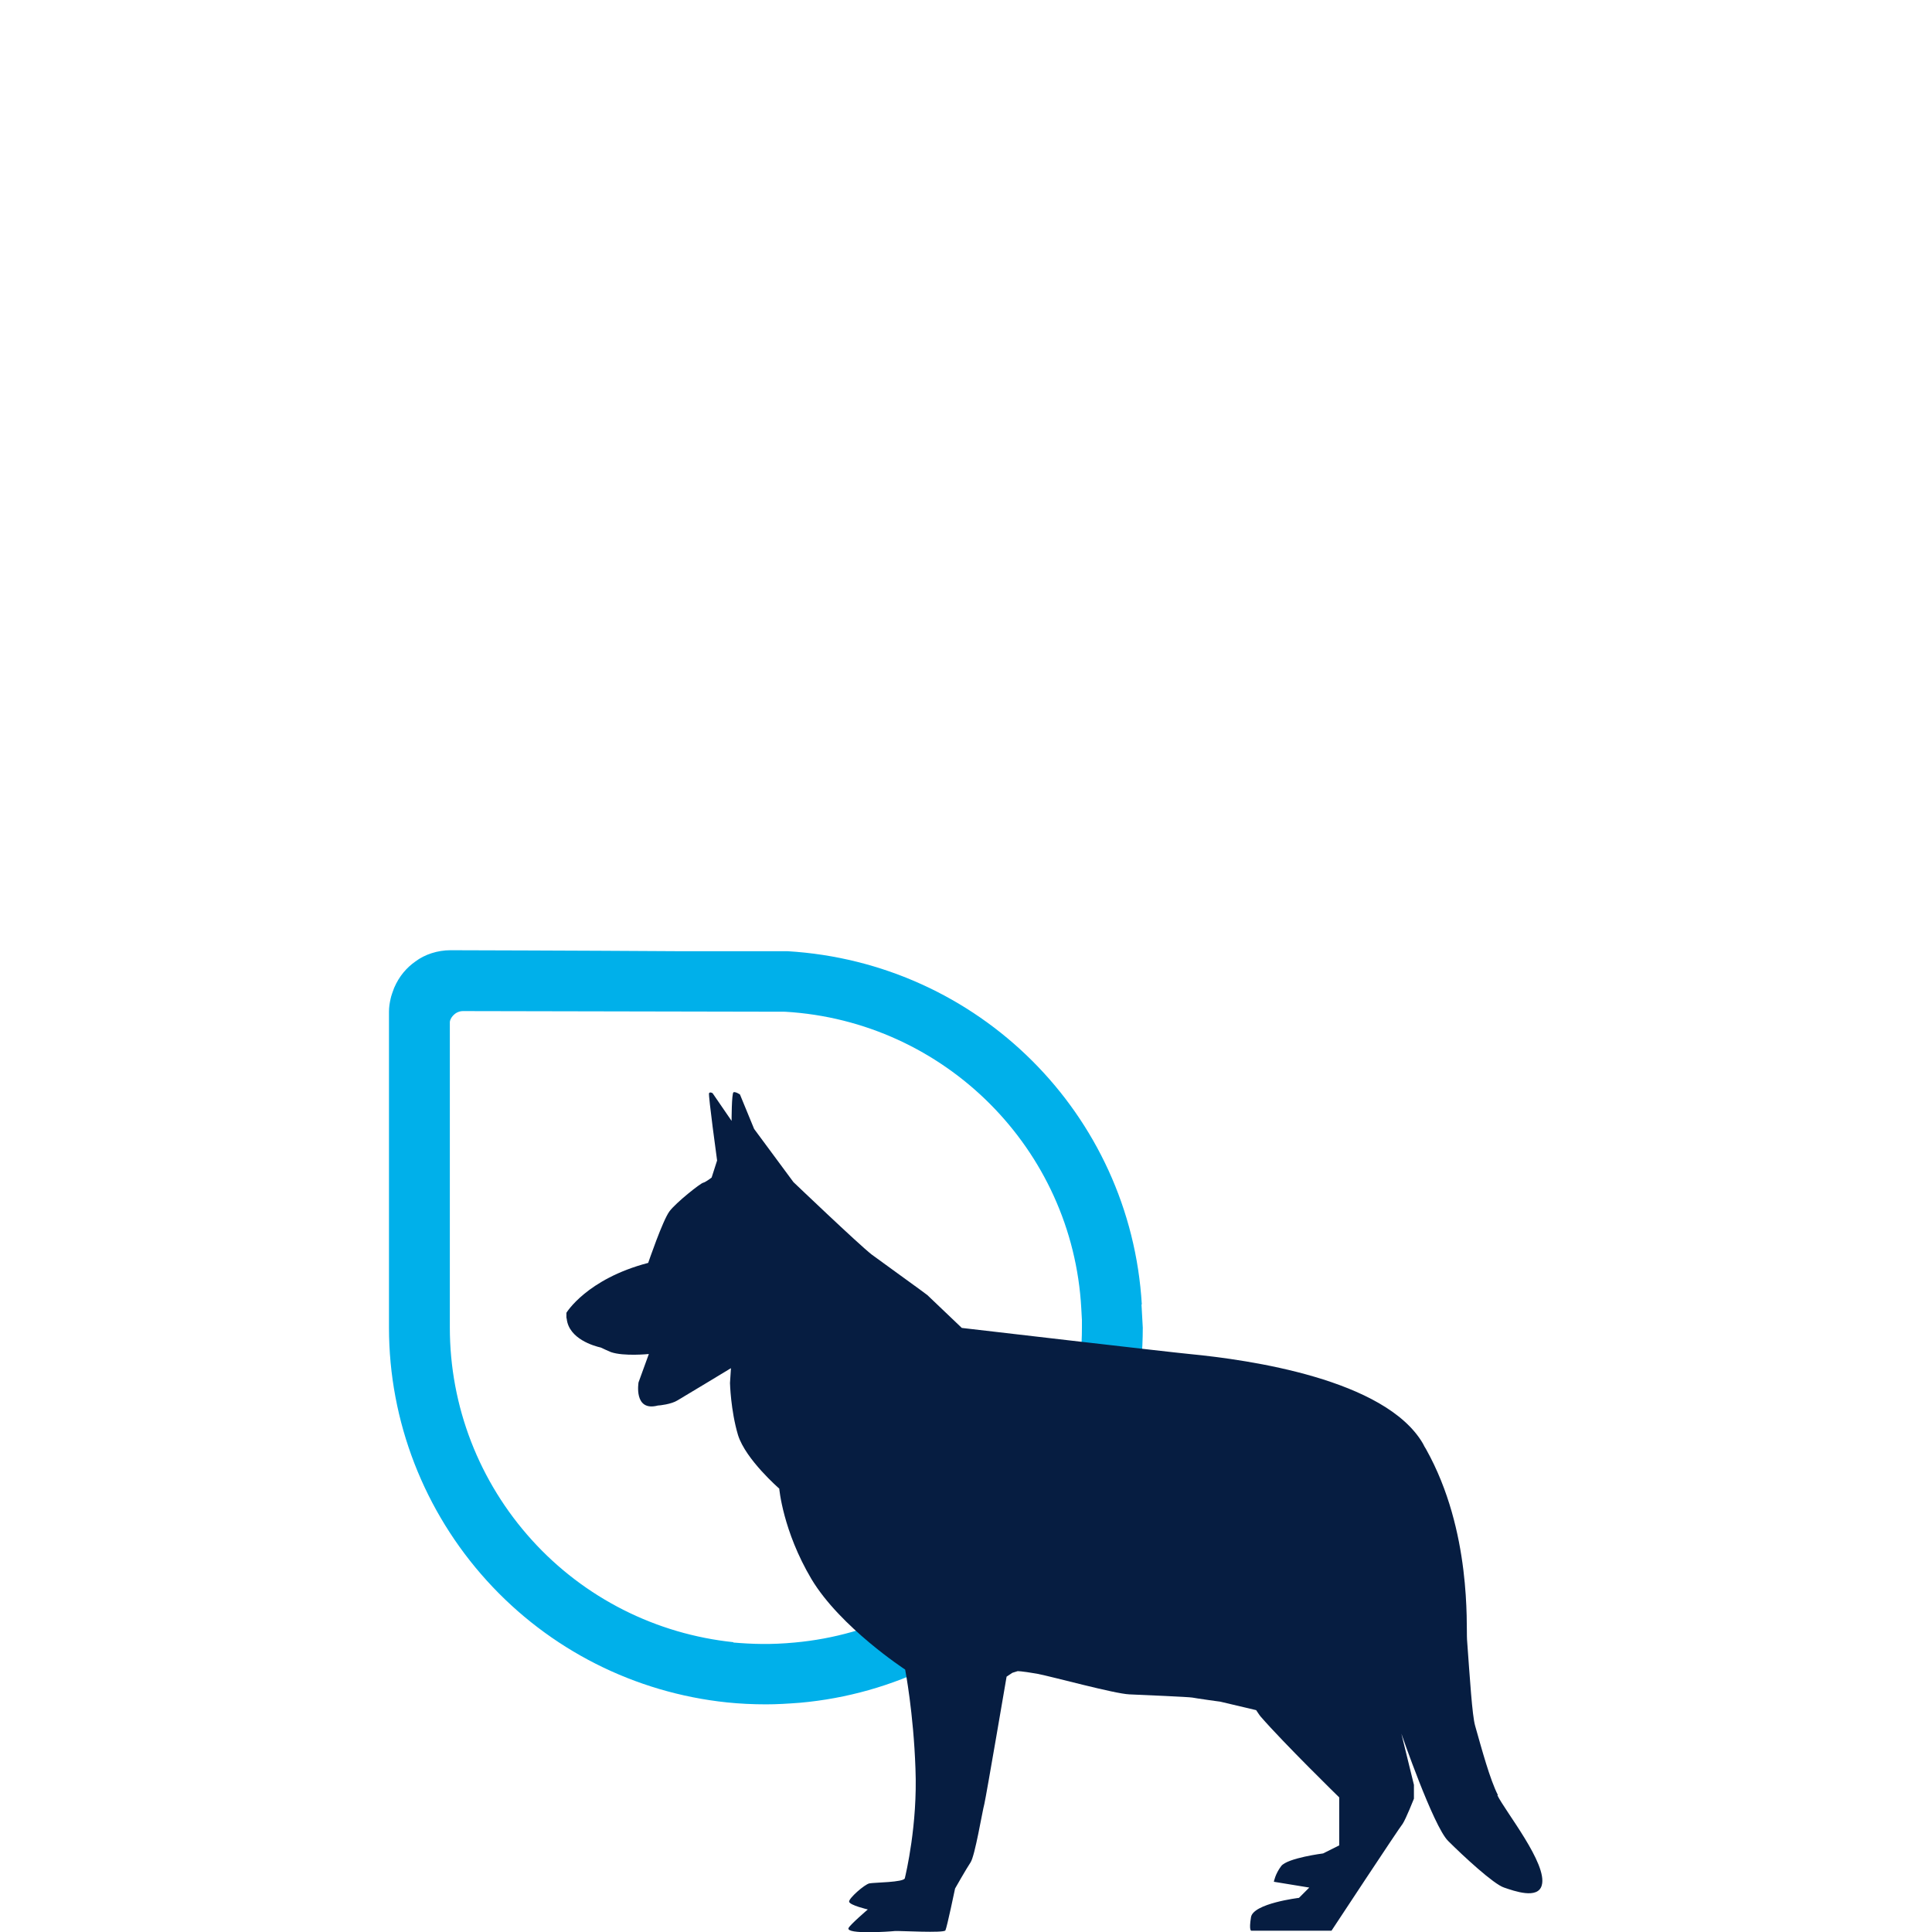
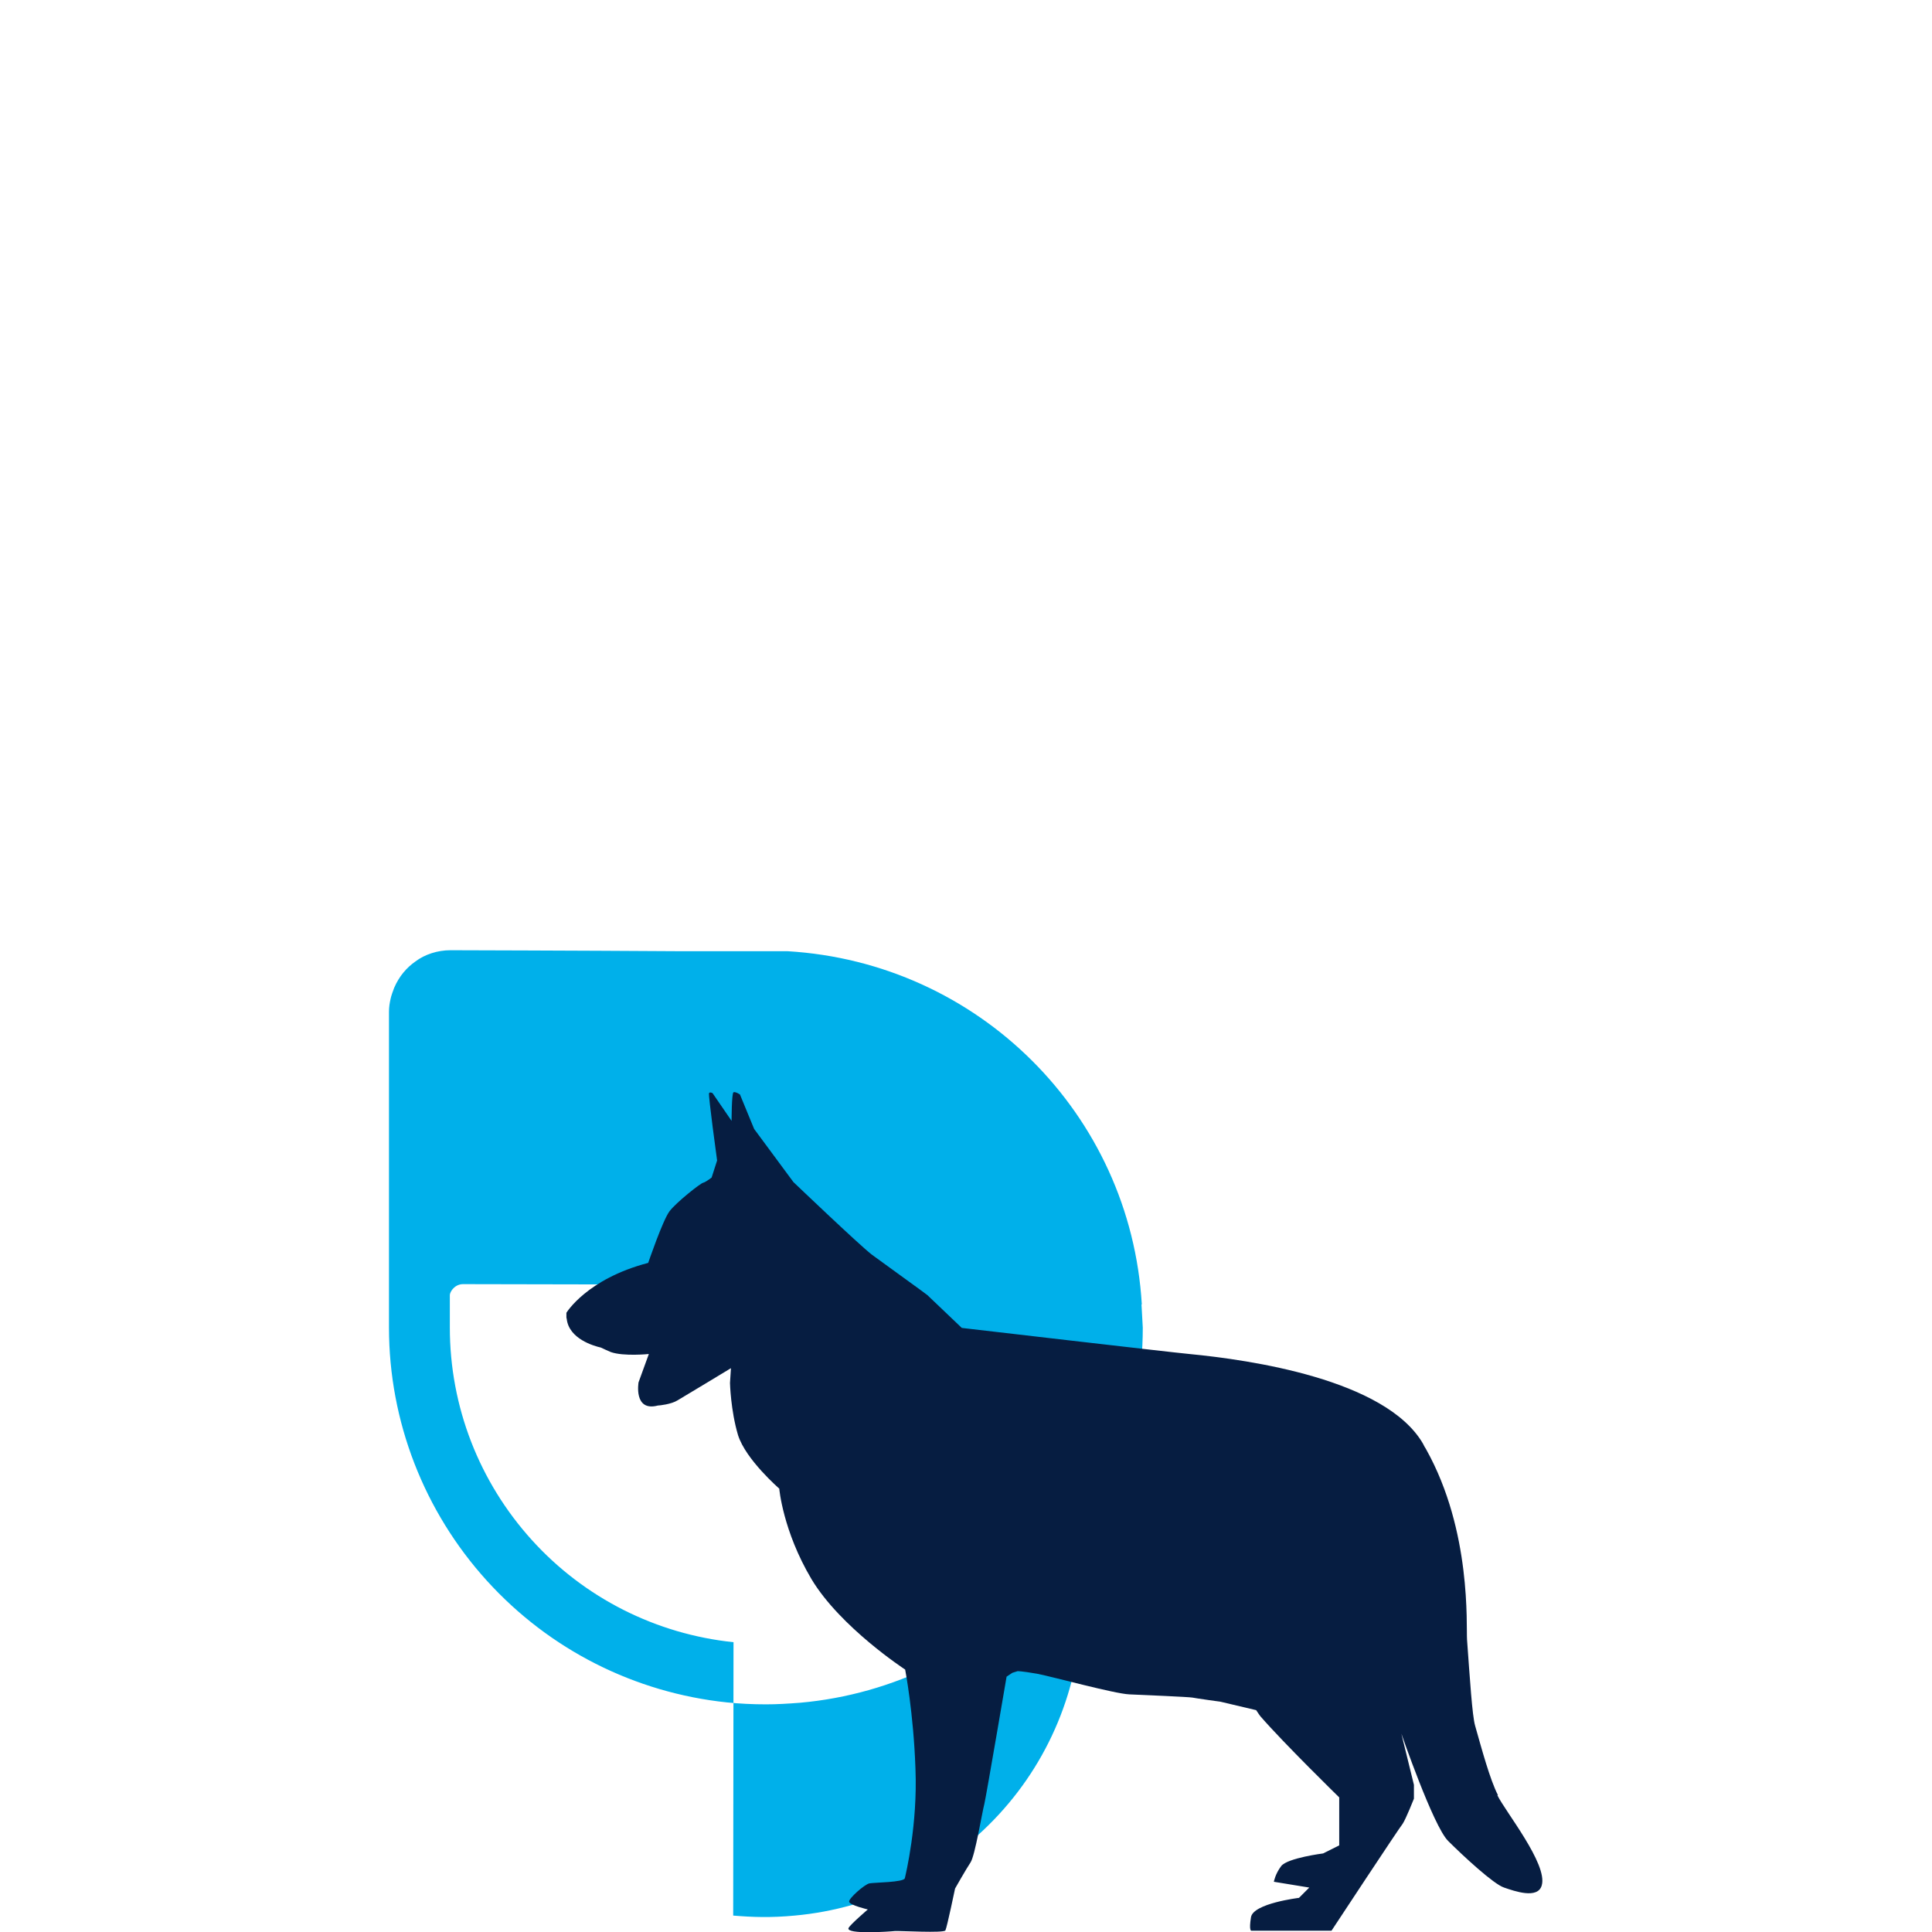
<svg xmlns="http://www.w3.org/2000/svg" id="Capa_2" viewBox="0 0 60 60">
  <defs>
    <style>.cls-1{fill:none;}.cls-2{fill:#00b0ea;}.cls-3{fill:#061d41;fill-rule:evenodd;}</style>
  </defs>
  <g id="Capa_3">
    <g id="perro">
-       <path class="cls-2" d="m35.46,40.51c-.35-5.91-5.07-10.62-11.01-10.97h-3.48c-3.02-.02-6.92-.03-6.98-.03-.4,0-.8.13-1.09.35-.27.19-.5.45-.66.82-.02.05-.1.27-.11.34-.03.13-.05.26-.05.4v9.81c0,2.91,1.09,5.71,3.04,7.86,1.94,2.14,4.59,3.48,7.46,3.78.39.04.79.06,1.21.06.33,0,.67-.02,1.06-.05,2.9-.26,5.58-1.59,7.56-3.74,1.99-2.16,3.08-4.97,3.08-7.91l-.04-.72Zm-12.68,10.49c-2.4-.25-4.63-1.37-6.26-3.17-1.64-1.81-2.55-4.15-2.55-6.6v-8.48s0-1.01,0-1.01c0-.04.03-.1.03-.1h0c.03-.06.08-.12.15-.17.06-.04.14-.07.22-.07.42,0,9.93.02,10.01.02,4.97.29,8.93,4.27,9.2,9.21,0,0,.02.36.02.36v.24c0,2.47-.91,4.83-2.58,6.64-1.66,1.8-3.91,2.92-6.34,3.14-.74.07-1.31.05-1.91,0Z" />
+       <path class="cls-2" d="m35.46,40.51c-.35-5.91-5.07-10.62-11.01-10.97h-3.48c-3.02-.02-6.92-.03-6.98-.03-.4,0-.8.13-1.09.35-.27.19-.5.45-.66.82-.02.05-.1.27-.11.34-.03.13-.05.26-.05.4v9.81c0,2.91,1.09,5.71,3.04,7.86,1.94,2.14,4.59,3.48,7.46,3.78.39.04.79.06,1.21.06.33,0,.67-.02,1.06-.05,2.9-.26,5.58-1.59,7.56-3.74,1.99-2.16,3.08-4.97,3.08-7.91l-.04-.72Zm-12.68,10.49c-2.4-.25-4.63-1.37-6.26-3.17-1.64-1.81-2.55-4.15-2.55-6.6s0-1.01,0-1.01c0-.04.03-.1.03-.1h0c.03-.06.08-.12.15-.17.06-.04.14-.07.22-.07.42,0,9.93.02,10.01.02,4.97.29,8.93,4.27,9.2,9.21,0,0,.02.36.02.36v.24c0,2.47-.91,4.83-2.58,6.64-1.66,1.8-3.91,2.92-6.34,3.14-.74.07-1.31.05-1.91,0Z" />
      <path class="cls-3" d="m46.52,55.75c-.25-.49-.5-1.42-.71-2.16-.09-.32-.16-1.44-.25-2.67-.03-.43.15-3.37-1.27-5.91-.04-.06-.07-.12-.1-.18-1.17-2-5.39-2.6-7.25-2.78-.55-.05-7.07-.81-7.07-.81,0,0-1.01-.96-1.07-1.02-.07-.06-1.31-.95-1.73-1.26-.41-.32-2.43-2.25-2.43-2.25l-1.22-1.65-.44-1.07s-.13-.09-.2-.07c-.06.03-.06.89-.06.89l-.59-.86s-.08-.05-.11,0c-.03.05.25,2.09.25,2.09l-.17.53s-.18.14-.26.16c-.08.01-.85.62-1.05.89-.21.28-.66,1.6-.66,1.6-1.91.5-2.54,1.55-2.54,1.55v.14s0,.02.01.05c.07.62.84.84,1.06.89.11.05.21.1.31.14.4.14,1.18.06,1.18.06l-.32.88s-.16.92.6.72c.05,0,.42-.04.61-.16.19-.11,1.66-1,1.66-1l-.03.46s.02.85.25,1.62c.24.76,1.28,1.66,1.28,1.66,0,0,.11,1.31,1,2.81.9,1.5,2.91,2.81,2.91,2.81,0,0,.26,1.34.32,3.08.07,1.74-.3,3.27-.33,3.4-.03.13-.95.13-1.1.16-.15.03-.65.47-.63.57.02.11.58.24.58.24,0,0-.56.48-.6.58-.07.2,1.26.11,1.44.09.17-.01,1.52.07,1.57-.02.05-.1.3-1.3.3-1.3,0,0,.34-.6.48-.81.14-.21.36-1.56.43-1.82.06-.26.69-3.95.69-3.95l.18-.12.16-.05s.09-.01.61.08c.51.1,2.4.62,2.86.64.47.02,1.86.08,1.96.1.09.02.88.13.88.13l1.1.26c.05.07.09.14.14.2.74.85,2.44,2.51,2.44,2.51v1.49l-.5.25s-1.1.14-1.3.39c-.19.25-.23.49-.23.49l1.1.18-.32.32s-1.42.17-1.49.6c-.07.43.01.42.01.42h2.49s2.1-3.19,2.21-3.32c.1-.15.35-.78.35-.78v-.43l-.39-1.59s.99,2.87,1.45,3.33c.46.46,1.42,1.35,1.74,1.45.32.11,1.05.37,1.17-.07.19-.66-1.14-2.3-1.38-2.8Z" />
-       <rect class="cls-1" width="60" height="60" />
    </g>
  </g>
</svg>